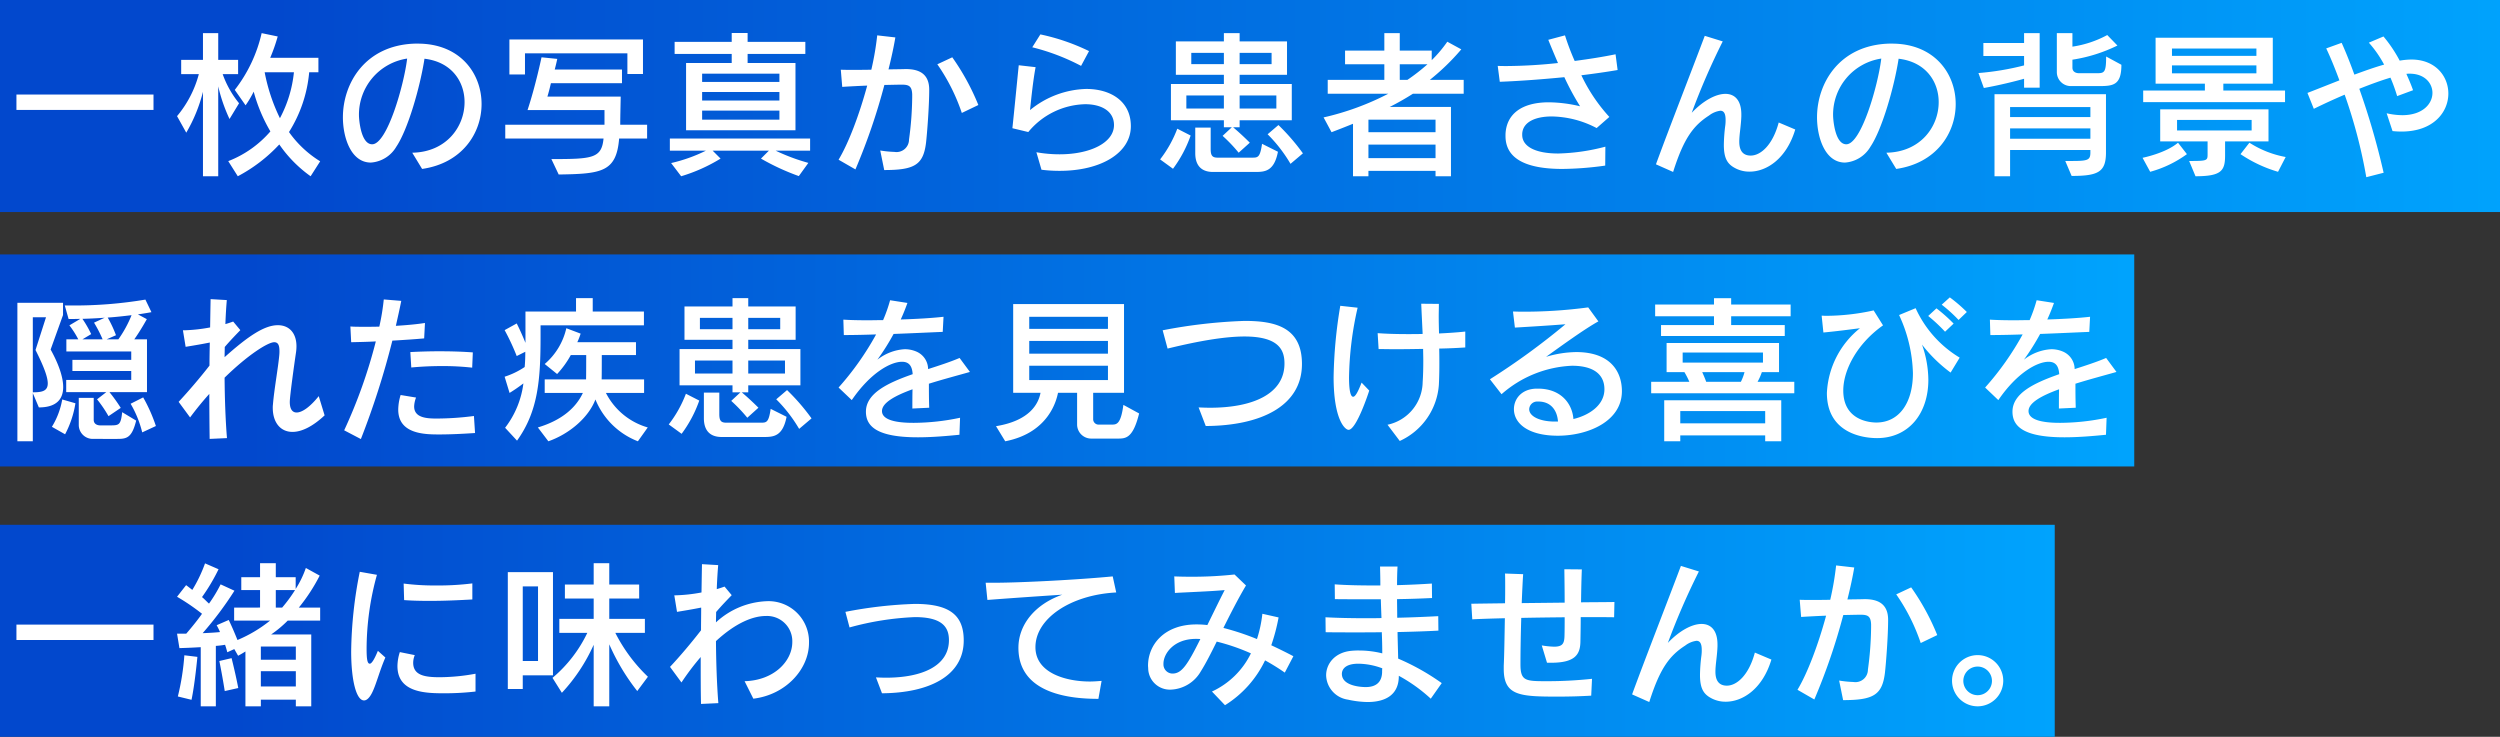
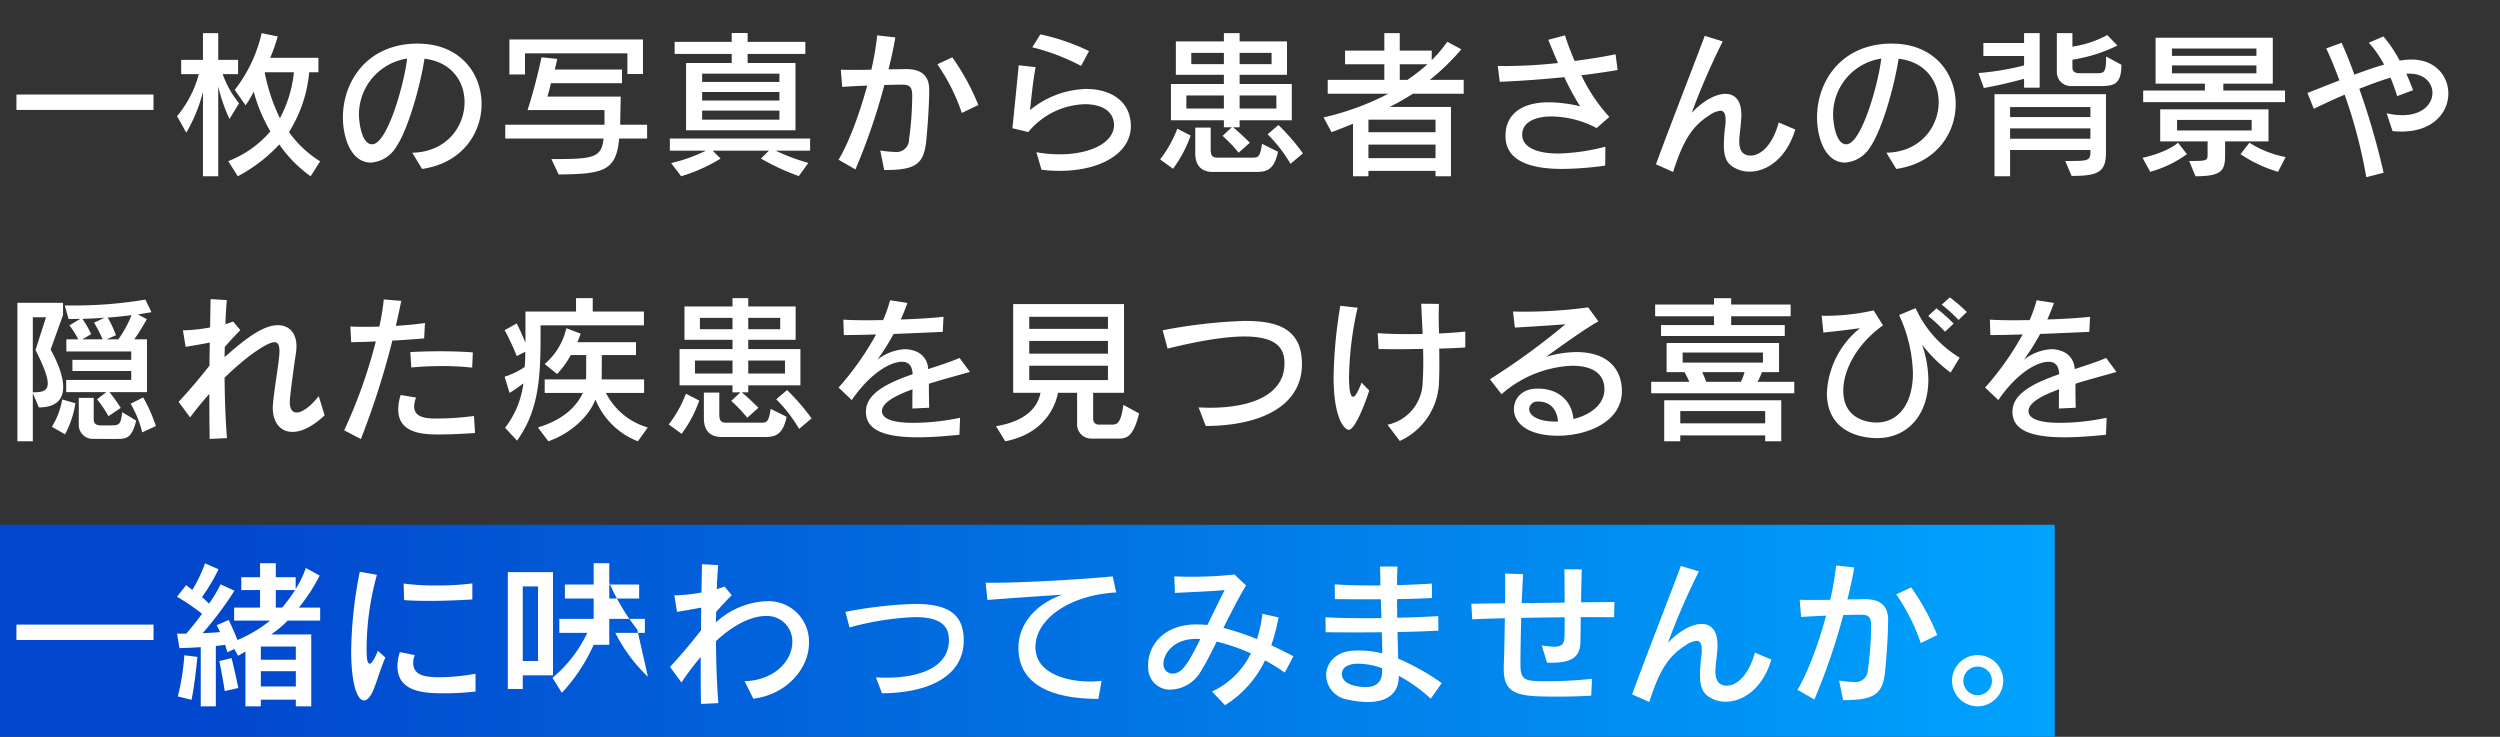
<svg xmlns="http://www.w3.org/2000/svg" width="471.634" height="139" viewBox="0 0 471.634 139">
  <rect x="0" y="0" width="471.634" height="139" fill="#333333" stroke="none" />
  <defs>
    <linearGradient id="linear-gradient" x1="0.112" x2="1.041" gradientUnits="objectBoundingBox">
      <stop offset="0" stop-color="#0248cd" />
      <stop offset="1" stop-color="#00a7ff" />
    </linearGradient>
  </defs>
  <g id="グループ_4140" data-name="グループ 4140" transform="translate(-505.681 -2489.082)">
-     <rect id="長方形_2068" data-name="長方形 2068" width="471.634" height="40" transform="translate(505.681 2489.082)" fill="url(#linear-gradient)" />
    <rect id="長方形_2304" data-name="長方形 2304" width="387.634" height="40" transform="translate(505.681 2588.082)" fill="url(#linear-gradient)" />
-     <rect id="長方形_2303" data-name="長方形 2303" width="402.634" height="40" transform="translate(505.681 2537.082)" fill="url(#linear-gradient)" />
-     <path id="パス_10225" data-name="パス 10225" d="M27.96,15.74V12.83H2.1v2.91ZM59.4,25.43a20.093,20.093,0,0,1-5.88-5.52A25.353,25.353,0,0,0,57.33,8.63h1.74V5.9H49.98a33.317,33.317,0,0,0,1.41-4.02l-3.03-.63a27.256,27.256,0,0,1-5.07,10.71l2.04,2.91a18.818,18.818,0,0,0,1.53-2.58,30.373,30.373,0,0,0,3.15,7.5,20.1,20.1,0,0,1-7.95,5.61l1.8,2.85a29.326,29.326,0,0,0,7.83-6,24.122,24.122,0,0,0,5.91,6ZM40.17,28.25V11.3a30.9,30.9,0,0,0,2.13,6.15l1.8-2.97a18.469,18.469,0,0,1-3.09-5.49h2.91V6.29H40.17V1.25H37.29V6.29H33.18v2.7h3.33a20.524,20.524,0,0,1-4.11,7.92l1.74,3.12a29.446,29.446,0,0,0,3.15-7.71V28.25ZM54.45,8.63a23.461,23.461,0,0,1-2.64,8.67,34.241,34.241,0,0,1-2.88-8.67ZM78.63,26.87c7.53-1.08,11.22-6.72,11.22-12.24,0-5.79-4.05-11.4-12.03-11.4h-.57c-9.33.3-13.56,7.44-13.56,13.92,0,3.69,1.47,8.52,5.28,8.52a6.046,6.046,0,0,0,4.8-3c2.22-3.3,4.5-11.34,5.31-16.59,5.13.6,7.56,4.32,7.56,8.19,0,4.62-3.42,9.42-9.87,9.54ZM75.81,6.05c-.6,5.01-3.78,16.17-6.6,16.17-2.19,0-2.49-4.89-2.49-5.4A10.688,10.688,0,0,1,75.81,6.05ZM120.3,8.96V2.45H95.1v6.6h2.94V5.06h19.32v3.9Zm.78,12.18V18.53h-5.07c0-1.44.06-3.63.09-5.31H102.27c.27-.87.48-1.74.66-2.52h13.41V8.12H103.65c.27-.99.48-2.01.48-2.01l-2.97-.3s-1.11,5.34-2.64,9.96h14.52v2.76H94.32v2.61h18.54c-.36,3.75-2.13,3.87-9.84,3.87l1.38,2.91c8.07-.12,10.89-.45,11.4-6.78Zm27.99-1.56V6.89h-9.03V5.18h10.89V2.9H140.04V1.22h-3V2.9H126.27V5.18h10.77V6.89h-8.61V19.58Zm2.43,6.15a37.348,37.348,0,0,1-6.18-2.31h6.51V21.14H125.37v2.28h6.81a29.5,29.5,0,0,1-6.57,2.34l1.89,2.49a31.4,31.4,0,0,0,7.44-3.33l-1.5-1.5h10.62l-1.5,1.5a43.736,43.736,0,0,0,7.14,3.3Zm-5.46-15.27H131.46V8.9h14.58Zm0,3.51H131.46V12.35h14.58Zm0,3.6H131.46V15.86h14.58Zm37.53-2.76a44.261,44.261,0,0,0-4.92-9l-2.82,1.32a36.129,36.129,0,0,1,4.62,9.18ZM165.81,27.08c5.7,0,7.38-.96,7.89-5.16.21-1.83.6-6.93.6-9.99,0-3-1.89-3.9-4.41-3.9h-.12c-.78.03-1.89.03-3.15.06.54-2.16.99-4.23,1.29-6.03l-3.42-.39a54.408,54.408,0,0,1-1.11,6.48c-1.26.03-2.49.03-3.63.03-.81,0-1.53,0-2.13-.03l.27,3.24c1.41-.09,3.09-.18,4.71-.24-1.47,5.43-3.51,10.86-5.4,13.98l3.18,1.83a115.375,115.375,0,0,0,5.46-15.93c1.47-.03,2.67-.06,3.27-.06,1.35,0,1.92.27,1.98,1.83v.57a61.873,61.873,0,0,1-.6,7.95,2.362,2.362,0,0,1-2.73,2.34,20.423,20.423,0,0,1-2.7-.27ZM204.45,4.64a39.4,39.4,0,0,0-9.18-3.15l-1.53,2.43a40.806,40.806,0,0,1,9.21,3.51Zm-8.97,22.38a26.819,26.819,0,0,0,3.42.21c7.83,0,13.44-3.39,13.44-8.43,0-4.77-3.9-7.02-8.4-7.02a17.385,17.385,0,0,0-10.62,3.99c.24-2.31.57-5.55,1.05-8.1l-3.18-.36c-.3,2.94-.87,8.85-1.2,11.88l3,.72a14.324,14.324,0,0,1,10.74-5.25c3.03,0,5.43,1.29,5.43,3.93,0,3.33-4.47,5.52-10.26,5.52a24.739,24.739,0,0,1-4.38-.39Zm47.22-9.33V10.85h-9.84V9.11h8.94V2.81h-8.94V1.25h-2.97V2.81h-9.06v6.3h9.06v1.74H219.9v6.84h9.99v1.32h1.5l-1.74,1.62a29.17,29.17,0,0,1,3.03,3.18l2.1-1.89s-1.41-1.44-3.15-2.91h1.23V17.69Zm2.1,6.24a39.739,39.739,0,0,0-4.62-5.34l-2.04,1.74a27.347,27.347,0,0,1,4.32,5.58Zm-24.51,2.91a23.437,23.437,0,0,0,3.33-6.27l-2.52-1.29a22.248,22.248,0,0,1-3.24,5.79Zm15.51.6c1.8,0,3.57-.09,4.29-3.81l-3-1.5c-.36,2.49-.75,2.61-1.77,2.61h-6.63c-1.05,0-1.29-.48-1.29-1.65V19.07h-2.91V23.9c0,2.07.93,3.54,3.36,3.54ZM238.89,7.1h-6.03V4.97h6.03Zm-9,0h-6.15V4.97h6.15Zm9.9,8.37h-6.93V13.01h6.93Zm-9.9,0h-7.08V13.01h7.08Zm42.84,12.78V15.17H261.18a49.422,49.422,0,0,0,4.38-2.49h9.57V10.07h-6.39a43.054,43.054,0,0,0,5.94-5.76l-2.64-1.44a24.435,24.435,0,0,1-2.94,3.48V4.55h-6.03V1.25h-2.91v3.3h-7.41V7.13h7.41v2.94H249.48v2.61h11.43a50.808,50.808,0,0,1-12.21,4.47l1.5,2.79s1.77-.66,4.05-1.59v9.9h2.91V27.23h12.66v1.02ZM268.29,7.13a36.357,36.357,0,0,1-3.78,2.94h-1.44V7.13Zm1.53,12.81H257.16V17.57h12.66Zm0,4.89H257.16V22.28h12.66Zm32.04-2.16a38,38,0,0,1-8.88,1.29c-4.44,0-6.81-1.38-6.81-3.51v-.21c.12-2.25,2.52-3.27,5.58-3.27a18.693,18.693,0,0,1,8.46,2.19l2.4-2.1a31.561,31.561,0,0,1-5.28-7.86c2.43-.3,4.74-.63,6.84-.99l-.39-2.97c-2.31.48-4.98.9-7.71,1.26a46.191,46.191,0,0,1-1.83-4.83l-3.15.84c.54,1.35,1.17,2.85,1.83,4.38a95.6,95.6,0,0,1-9.63.57c-.6,0-1.2,0-1.74-.03l.39,3c3.93-.15,8.16-.48,12.18-.87a48.563,48.563,0,0,0,2.97,5.49,26.481,26.481,0,0,0-5.88-.75c-5.22,0-8.04,2.28-8.19,6.03v.33c0,4.62,4.5,6.21,10.74,6.21a60.9,60.9,0,0,0,8.07-.63Zm32.7-4.56c-1.17,4.38-3.48,6.24-5.28,6.24-1.92,0-2.16-1.59-2.16-2.64,0-1.32.33-2.97.39-4.77v-.36c0-2.64-1.23-3.87-3-3.87-1.8,0-4.17,1.26-6.36,3.57A132.335,132.335,0,0,1,324,2.81l-3.39-1.05c-2.31,6.15-6.9,17.91-9.21,24.24l3.24,1.44c2.01-6.36,3.84-8.76,6.78-10.65a4.442,4.442,0,0,1,2.13-.9c.63,0,.99.48.99,1.71a7.281,7.281,0,0,1-.06,1.08,30.836,30.836,0,0,0-.27,3.63c0,2.67.72,3.72,2.31,4.5a5.67,5.67,0,0,0,2.55.57c3.21,0,6.96-2.43,8.61-7.95Zm22.17,8.76c7.53-1.08,11.22-6.72,11.22-12.24,0-5.79-4.05-11.4-12.03-11.4h-.57c-9.33.3-13.56,7.44-13.56,13.92,0,3.69,1.47,8.52,5.28,8.52a6.046,6.046,0,0,0,4.8-3c2.22-3.3,4.5-11.34,5.31-16.59,5.13.6,7.56,4.32,7.56,8.19,0,4.62-3.42,9.42-9.87,9.54ZM353.91,6.05c-.6,5.01-3.78,16.17-6.6,16.17-2.19,0-2.49-4.89-2.49-5.4A10.688,10.688,0,0,1,353.91,6.05Zm41.04,5.19c2.7,0,4.26-.15,4.26-4.02l-2.88-1.56c0,3.09-.36,3.15-1.8,3.15h-3.36s-1.2.03-1.2-1.05V6.26a29.179,29.179,0,0,0,8.49-2.67l-1.92-1.98a19.844,19.844,0,0,1-6.57,2.19V1.25h-2.94V8.57a2.635,2.635,0,0,0,2.7,2.67Zm-11.16.3V1.25h-2.94V3.11h-7.68V5.57h7.68V7.34a50.442,50.442,0,0,1-8.61,1.44l1.02,2.82c2.73-.48,5.79-1.23,7.59-1.74v1.68Zm6.03,16.65c4.98,0,6.48-.72,6.48-4.41V12.77H375.27V28.25h2.94V23.3h15.15v.48c0,1.53-.6,1.59-3.96,1.59h-.78Zm3.54-11.1H378.21V15.2h15.15Zm0,4.08H378.21V19.22h15.15Zm36.72-6.9V12.08H418.44V10.79h9.33V2.12H405.66v8.67h9.3v1.29H403.32v2.19Zm-3.12,7.41V15.62H406.53v6.06h8.94v2.4c0,1.23-.06,1.29-3.48,1.29l1.2,2.88c4.86,0,5.58-1.02,5.58-3.9V21.68Zm3.24,2.94a18.9,18.9,0,0,1-6.84-2.7l-1.68,2.16a25.317,25.317,0,0,0,7.08,3.33Zm-25.56,2.79a21.316,21.316,0,0,0,6.93-3.33l-1.68-2.16c-2.31,1.98-6.69,2.85-6.69,2.85ZM424.68,5.54H408.75V4.16h15.93Zm0,3.3H408.75V7.34h15.93Zm-.9,10.77H409.71V17.63h14.07Zm24.9,7.98a141.68,141.68,0,0,0-4.59-15.84c2.19-.87,4.26-1.62,5.88-2.1a32.941,32.941,0,0,1,1.26,3.48l3-1.11c-.36-1.05-.81-2.07-1.26-3.09a4.431,4.431,0,0,1,.63-.03c2.79,0,4.29,1.77,4.29,3.63,0,2.04-1.83,4.2-5.7,4.2a13.74,13.74,0,0,1-2.94-.36l1.11,3.36a16.636,16.636,0,0,0,1.68.09c6.03,0,8.85-3.66,8.85-7.17,0-3.27-2.43-6.42-6.99-6.42a14.171,14.171,0,0,0-2.19.21,25.61,25.61,0,0,0-3.06-4.56l-2.76,1.17a20.991,20.991,0,0,1,2.88,4.14c-1.83.51-3.72,1.2-5.61,1.89-.84-2.34-1.68-4.41-2.4-6l-2.91,1.05c.84,1.77,1.68,3.84,2.49,6.03-2.22.87-4.32,1.71-6.03,2.37l1.2,3c1.83-.9,3.84-1.83,5.82-2.67a95.617,95.617,0,0,1,4.08,15.57ZM26.73,68.98V59.02h-2.4c1.2-1.68,2.37-3.81,2.37-3.81l-1.68-.9c1.65-.24,2.55-.42,2.55-.42l-1.14-2.37a80.723,80.723,0,0,1-13.98,1.11H11.22l.72,2.55c.75,0,1.5,0,2.22-.03l-2.07,1.23a17.071,17.071,0,0,1,1.68,2.64H11.52V61.3H23.76v1.59H12.66v2.1h11.1v1.68H11.49v2.31h7.56l-1.74,1.35a24.086,24.086,0,0,1,2.16,3.18l2.31-1.56a29.685,29.685,0,0,0-2.13-2.97ZM5.19,78.25V69.16l1.14,2.7c3.45,0,4.59-1.68,4.59-3.84,0-2.34-1.32-5.19-2.37-7.08l2.34-6.51V52.12H2.28V78.25Zm23.22-2.88a29.987,29.987,0,0,0-2.4-5.4l-2.37,1.2a20.092,20.092,0,0,1,2.19,5.4ZM11.28,76.93a18.792,18.792,0,0,0,1.95-5.85l-2.49-.72a14.647,14.647,0,0,1-1.95,5.16Zm9.84.87c1.77,0,2.76-.18,3.57-3.45l-2.64-1.59c-.27,2.46-.6,2.49-2.31,2.49H17.88s-1.2.03-1.2-1.05V70.06H13.86v5.07a2.635,2.635,0,0,0,2.7,2.67Zm-.24-19.56a22.518,22.518,0,0,0-1.56-3.33c1.44-.09,3.24-.3,4.5-.45a22.082,22.082,0,0,1-2.49,4.56H19.11Zm-4.68-.21a20.379,20.379,0,0,0-1.65-2.88c1.26-.03,3-.12,4.2-.21l-2.01.93a24.492,24.492,0,0,1,1.62,3.15H14.55Zm-10.5,3c1.62,3.21,2.31,5.13,2.31,6.3,0,1.47-1.11,1.68-2.82,1.68V54.85H7.68Zm53.43,8.7c-1.65,2.07-3.15,3.09-4.17,3.09-.81,0-1.29-.66-1.29-1.98,0-1.11.87-7.32,1.17-9.33a8.307,8.307,0,0,0,.09-1.17c0-2.52-1.38-3.99-3.51-3.99-2.55,0-5.61,2.07-10.05,6.03,0-.66.03-1.29.03-1.92.99-1.17,2.16-2.37,2.94-3.18l-1.35-1.62c-.42.15-.93.33-1.47.48.06-1.65.15-3.18.27-4.53l-3.06-.18c-.03,1.62-.06,3.45-.09,5.34a30.188,30.188,0,0,1-4.89.54h-.24l.51,3.12c1.29-.21,3.09-.51,4.56-.81-.03,1.44-.06,2.91-.06,4.35-1.74,2.25-3.9,4.77-5.82,6.84l2.16,2.94c1.23-1.65,2.46-3.15,3.63-4.44,0,3.21.03,6.15.06,8.49l3.27-.15c-.27-3.27-.42-7.35-.45-11.4,4.41-4.32,8.19-6.69,9.36-6.69.75,0,.99.6.99,1.65a6.525,6.525,0,0,1-.03.75c-.21,2.4-.96,6.45-1.2,9.36a4.431,4.431,0,0,0-.03.63c0,2.7,1.41,4.53,3.72,4.53,1.65,0,3.72-.93,6.06-3.12ZM88.2,61.48c-2.07-.15-4.2-.21-6.33-.21-1.86,0-3.72.06-5.46.15l.18,2.91c1.86-.18,3.84-.27,5.79-.27a49.934,49.934,0,0,1,5.7.3ZM67.08,77.83a152.636,152.636,0,0,0,5.94-18.57c2.19-.12,4.32-.27,6-.42l.15-2.91c-1.5.24-3.48.42-5.49.54.36-1.62.72-3.18,1.02-4.71l-3.3-.27a42.376,42.376,0,0,1-.84,5.13c-.99.03-1.92.03-2.79.03-1.05,0-1.95,0-2.67-.06l.15,2.97c1.35-.03,2.97-.06,4.65-.15a95.861,95.861,0,0,1-5.97,16.77Zm21.33-4.35a55.872,55.872,0,0,1-6.99.48c-1.8,0-4.29-.09-4.29-2.28A5.133,5.133,0,0,1,77.49,70l-2.91-.48a9.61,9.61,0,0,0-.45,2.76c0,4.68,5.16,4.68,7.8,4.68,2.04,0,4.5-.12,6.69-.27Zm32.07-17.1V53.77h-9.66V51.25h-3.15v2.52H98.13v5.91c-.9-2.22-1.65-3.66-1.65-3.66L94.2,57.28a43.075,43.075,0,0,1,2.28,4.89l1.62-.81c0,.99-.03,1.98-.12,2.88a15.06,15.06,0,0,1-3.78,1.83l.93,3.06a31.585,31.585,0,0,0,2.61-1.8,17.228,17.228,0,0,1-3.45,8.37l2.25,2.43c3.99-5.55,4.44-11.49,4.44-19.74V56.38Zm.72,19.26a12.831,12.831,0,0,1-7.89-6.51h7.2V66.58H112.5c.03-.27.03-4.59.03-4.59h6.45V59.56H107.91a13.269,13.269,0,0,0,.63-1.62l-2.7-1.02a12.506,12.506,0,0,1-4.08,6.75l2.34,1.89a17.271,17.271,0,0,0,2.58-3.57h2.91s0,4.32-.03,4.59h-7.8v2.55h7.2c-1.26,2.7-3.87,5.13-8.49,6.51l1.98,2.61c3.87-1.35,7.56-4.41,8.88-7.89a14.147,14.147,0,0,0,8.01,7.89ZM150,67.69V60.85h-9.84V59.11h8.94v-6.3h-8.94V51.25h-2.97v1.56h-9.06v6.3h9.06v1.74H127.2v6.84h9.99v1.32h1.5l-1.74,1.62a29.169,29.169,0,0,1,3.03,3.18l2.1-1.89s-1.41-1.44-3.15-2.91h1.23V67.69Zm2.1,6.24a39.74,39.74,0,0,0-4.62-5.34l-2.04,1.74a27.346,27.346,0,0,1,4.32,5.58Zm-24.51,2.91a23.436,23.436,0,0,0,3.33-6.27l-2.52-1.29a22.248,22.248,0,0,1-3.24,5.79Zm15.51.6c1.8,0,3.57-.09,4.29-3.81l-3-1.5c-.36,2.49-.75,2.61-1.77,2.61h-6.63c-1.05,0-1.29-.48-1.29-1.65V69.07h-2.91V73.9c0,2.07.93,3.54,3.36,3.54Zm3.09-20.34h-6.03V54.97h6.03Zm-9,0h-6.15V54.97h6.15Zm9.9,8.37h-6.93V63.01h6.93Zm-9.9,0h-7.08V63.01h7.08Zm42.93,8.34a42.864,42.864,0,0,1-8.73.96c-1.59,0-6-.06-6-2.22,0-1.56,2.46-2.91,5.76-4.11-.03,1.2-.03,2.34-.03,3.63l3.18-.15c-.06-1.74-.06-3.24-.06-4.53,2.58-.81,5.31-1.53,7.74-2.22l-1.95-2.64c-1.83.78-3.9,1.44-5.94,2.1a3.625,3.625,0,0,0-2.07-3.24,5.5,5.5,0,0,0-2.34-.51,9.182,9.182,0,0,0-5.16,1.98A43.639,43.639,0,0,0,167.58,58c3.3-.12,6.42-.27,9.27-.39l.15-2.85c-2.07.24-5.1.42-8.07.51.51-1.11.93-2.19,1.26-3.12l-3.27-.51a28.031,28.031,0,0,1-1.32,3.75c-.96,0-1.89.03-2.79.03-1.8,0-3.42-.03-4.71-.12l.09,2.91c2.04,0,4.32-.06,6.09-.12a54.111,54.111,0,0,1-7.08,10.02l2.49,2.37c3.57-5.22,7.38-7.23,9.48-7.23,1.53,0,1.92,1.08,2.01,2.34-4.8,1.68-8.82,3.63-8.82,7.08,0,2.79,2.13,4.83,9.81,4.83,2.64,0,5.4-.24,7.83-.48Zm29.7,3.93c1.53,0,2.91,0,4.08-4.74l-2.97-1.62c-.48,3.66-1.29,3.72-2.16,3.72h-2.43a1.016,1.016,0,0,1-1.11-1.05V69.1h5.82V52.36H190.14V69.1h5.16c-.39,2.04-1.98,5.25-8.4,6.3l1.74,2.85c8.28-1.62,9.69-7.83,9.96-9.15h3.6v5.97a2.661,2.661,0,0,0,2.7,2.67Zm-1.8-20.7H193.17V54.76h14.85Zm0,4.68H193.17v-2.4h14.85Zm0,4.98H193.17V64h14.85Zm18.45,8.67c10.53-.06,18.15-3.84,18.15-11.7,0-6.99-5.13-8.13-10.83-8.13a97.563,97.563,0,0,0-15.45,1.77l.93,3.45c6.24-1.53,11.01-2.28,14.49-2.28,6.6,0,7.56,2.64,7.56,5.1,0,5.79-6.06,8.34-14.04,8.34-.72,0-1.44-.03-2.16-.06Zm29.4-8.19c-.75,1.95-1.23,2.67-1.59,2.67-.78,0-.78-2.94-.78-3.72a62.7,62.7,0,0,1,1.62-13.08l-3.27-.36a88.161,88.161,0,0,0-1.26,13.44c0,8.13,2.19,9.96,2.82,9.96,1.47,0,3.75-6.9,3.9-7.41Zm7.2,11.01a12.631,12.631,0,0,0,7.38-10.62c.06-1.2.09-2.46.09-3.84,0-.93,0-1.95-.03-2.97,1.83-.03,3.54-.12,4.92-.21v-3c-1.35.15-3.06.27-4.95.36-.03-1.05-.06-2.13-.06-3.24,0-.75.03-1.53.03-2.34l-3.33-.03c.09,2.01.18,3.9.27,5.7-.96.03-1.92.03-2.88.03-2.1,0-4.05-.06-5.61-.18l.18,3c.93,0,2.04.03,3.18.03,1.65,0,3.45-.03,5.22-.06,0,.75.03,1.47.03,2.19,0,1.44-.03,2.82-.12,4.11a8.359,8.359,0,0,1-6.63,8.01Zm25.71-9.87c-2.76.09-4.17,1.95-4.17,3.87,0,2.67,2.67,5.01,8.28,5.01,5.64,0,12.09-2.67,12.09-8.4,0-3.6-2.07-7.38-8.64-7.38a20.522,20.522,0,0,0-5.67.9c2.88-2.07,7.26-5.25,9.87-6.69l-1.92-2.64a90.646,90.646,0,0,1-12.66.81c-.54,0-1.08-.03-1.53-.03l.36,3.03c2.58-.15,6.54-.39,9.54-.63a134.523,134.523,0,0,1-14.25,10.38l2.19,2.82A21.489,21.489,0,0,1,295.56,64c4.14,0,6.12,1.68,6.12,4.44,0,3.03-2.94,4.92-5.85,5.61-.21-2.91-2.37-5.73-6.66-5.73Zm3.57,6.21c-2.88,0-4.86-.99-4.86-2.34a1.5,1.5,0,0,1,1.53-1.44h.18c2.61,0,3.6,1.95,3.72,3.78ZM335.7,58.39V56.32H325.59V54.67h11.22V52.45H325.59v-1.2h-3.24v1.2h-11.1v2.22h11.1v1.65h-9.99v2.07Zm1.8,10.8V67.03h-6.93a10.784,10.784,0,0,0,.81-1.83h3.24V59.71H313.41V65.2h3.36a14.445,14.445,0,0,1,.93,1.83h-7.2v2.16Zm-2.46,9.06V70.51H312.96v7.74h3.03V77.14h16.02v1.11ZM331.59,63.4H316.44V61.51h15.15Zm-3.48,1.8a9.013,9.013,0,0,1-.69,1.83h-6.54c-.24-.69-.54-1.35-.75-1.83Zm3.9,9.66H315.99V72.55h16.02Zm38.04-21a28.71,28.71,0,0,0-3.21-2.76l-1.53,1.38a26.964,26.964,0,0,1,3.18,2.88Zm-2.49,2.19a29.62,29.62,0,0,0-3.24-2.88l-1.56,1.44a30.01,30.01,0,0,1,3.18,2.97Zm1.14,6.42a21,21,0,0,1-8.31-9.33l-3.12,1.29a27.59,27.59,0,0,1,2.61,10.95c0,5.67-2.64,9.33-6.9,9.33-1.05,0-6.24-.3-6.24-6.03,0-3.87,2.61-8.85,7.5-12.3l-1.77-2.82a41.846,41.846,0,0,1-9.03,1.02c-.3,0-.57-.03-.78-.03l.33,3.18c2.52-.24,4.56-.51,6.9-.81a16.628,16.628,0,0,0-6.24,12.21c0,7.65,6.9,8.52,9.45,8.52,5.97,0,9.69-4.62,9.69-11.01a20.3,20.3,0,0,0-1.2-6.63,27.319,27.319,0,0,0,5.4,5.28Zm27.72,11.34a42.864,42.864,0,0,1-8.73.96c-1.59,0-6-.06-6-2.22,0-1.56,2.46-2.91,5.76-4.11-.03,1.2-.03,2.34-.03,3.63l3.18-.15c-.06-1.74-.06-3.24-.06-4.53,2.58-.81,5.31-1.53,7.74-2.22l-1.95-2.64c-1.83.78-3.9,1.44-5.94,2.1a3.625,3.625,0,0,0-2.07-3.24,5.5,5.5,0,0,0-2.34-.51,9.182,9.182,0,0,0-5.16,1.98A43.634,43.634,0,0,0,383.88,58c3.3-.12,6.42-.27,9.27-.39l.15-2.85c-2.07.24-5.1.42-8.07.51.51-1.11.93-2.19,1.26-3.12l-3.27-.51a28.031,28.031,0,0,1-1.32,3.75c-.96,0-1.89.03-2.79.03-1.8,0-3.42-.03-4.71-.12l.09,2.91c2.04,0,4.32-.06,6.09-.12a54.112,54.112,0,0,1-7.08,10.02l2.49,2.37c3.57-5.22,7.38-7.23,9.48-7.23,1.53,0,1.92,1.08,2.01,2.34-4.8,1.68-8.82,3.63-8.82,7.08,0,2.79,2.13,4.83,9.81,4.83,2.64,0,5.4-.24,7.83-.48ZM27.96,115.74v-2.91H2.1v2.91Zm29.76,12.51V114.69H50.16a21.8,21.8,0,0,0,3.12-2.61H59.4v-2.46H55.38a33.812,33.812,0,0,0,3.93-6.03l-2.61-1.44a18.5,18.5,0,0,1-1.92,3.96v-2.22H51.03v-2.64H48.06v2.64H44.52v2.43h3.54v3.3H43.17v2.46h6.78a25.5,25.5,0,0,1-6.15,3.66c-.39-.96-.96-2.37-1.65-3.78l-2.28.99a10.254,10.254,0,0,1,.63,1.29c-.75.09-2.43.18-3.27.21a65.325,65.325,0,0,0,6-8.01l-2.61-1.2a26.4,26.4,0,0,1-2.19,3.63c-.36-.3-.78-.78-1.32-1.23a35.638,35.638,0,0,0,3.12-5.25l-2.55-1.11a26.765,26.765,0,0,1-2.4,5.01c-.27-.21-.84-.66-1.17-.9l-1.71,2.19a40.391,40.391,0,0,1,4.71,3.21c-.66.96-1.83,2.43-2.97,3.75H32.4l.45,2.73s2.1-.06,4.02-.18v11.16h2.85v-11.4a16.22,16.22,0,0,0,1.74-.21c.24.69.42,1.41.42,1.41l1.32-.6.72,1.26s.69-.36,1.38-.81v10.35h2.91v-1.26h6.6v1.26ZM43.95,124.8s-.42-2.28-1.26-5.64l-2.31.54c.6,2.94,1.02,5.67,1.02,5.67Zm-8.82,2.22c.63-2.94,1.11-8.1,1.11-8.1l-2.46-.3a45.657,45.657,0,0,1-1.23,7.77Zm19.53-20.7a27.385,27.385,0,0,1-2.43,3.3h-1.2v-3.3Zm.15,13.14h-6.6v-2.49h6.6Zm0,5.04h-6.6v-2.88h6.6Zm33.3-19.44a51.034,51.034,0,0,1-6.78.39,45.106,45.106,0,0,1-6.18-.36l.09,3.12c1.56.12,3.21.15,4.89.15,2.61,0,5.34-.12,7.98-.27ZM70.29,117.78c-.75,1.83-1.23,2.43-1.53,2.43-.45,0-.6-.81-.6-2.85a52.611,52.611,0,0,1,1.95-13.92l-3.24-.57a80.074,80.074,0,0,0-1.62,15c0,5.46.96,9.27,2.43,9.27.45,0,.93-.39,1.38-1.2.84-1.5,1.47-4.2,2.64-6.9Zm18.42,4.32a37.8,37.8,0,0,1-6.75.66c-2.7,0-5.01-.3-5.01-2.73a3.757,3.757,0,0,1,.3-1.44l-2.82-.57a8.861,8.861,0,0,0-.45,2.64c0,5.13,5.55,5.13,9.03,5.13a50.611,50.611,0,0,0,5.7-.33Zm14.61.3V102.93H94.8v22.05h2.82V122.4Zm17.91.27a30.464,30.464,0,0,1-6.15-8.28h5.58v-2.64h-6.72v-3.84h5.64v-2.64h-5.64v-4.02H111v4.02h-5.43v2.64H111v3.84h-6.48v2.64h5.28a25.321,25.321,0,0,1-6.57,8.49L105,125.7a33.13,33.13,0,0,0,6-9.06v11.61h2.94v-11.7a40.062,40.062,0,0,0,5.28,8.82ZM100.5,119.7H97.62V105.63h2.88Zm40.62,7.11c6.18-.75,10.5-5.61,10.5-10.53a7.634,7.634,0,0,0-8.01-7.86,14.926,14.926,0,0,0-9.54,3.99c0-.66.03-1.32.03-1.95.99-1.17,2.16-2.37,2.94-3.18l-1.35-1.62c-.42.15-.93.33-1.47.48.06-1.65.15-3.18.27-4.53l-3.06-.18c-.03,1.62-.06,3.45-.09,5.34a30.189,30.189,0,0,1-4.89.54h-.24l.51,3.12c1.29-.21,3.09-.51,4.56-.81,0,1.41-.03,2.85-.03,4.29-1.74,2.25-3.93,4.86-5.85,6.9l2.16,2.94a48.5,48.5,0,0,1,3.63-4.8c0,3.33,0,6.42.06,8.85l3.27-.15c-.27-3.33-.42-7.53-.45-11.7,3.63-3.36,6.9-4.74,9.42-4.74a4.759,4.759,0,0,1,4.98,4.92c0,3.57-3.42,7.23-9,7.38Zm24.27-1.02c8.94-.06,15.42-3.3,15.42-9.96,0-4.77-2.64-6.9-9.21-6.9a80.944,80.944,0,0,0-13.11,1.5l.78,2.94a54.279,54.279,0,0,1,12.33-1.95c5.19,0,6.42,1.92,6.42,4.35,0,4.89-5.1,7.08-11.88,7.08-.63,0-1.26-.03-1.89-.06Zm41.43-2.34c-.75.06-1.5.12-2.22.12-4.35,0-10.26-1.53-10.26-6.48,0-5.4,6.63-9.87,15.24-10.32l-.66-3.03c-6.18.6-17.13,1.2-22.65,1.2h-1.32l.33,3.24c3.51-.27,9.48-.69,14.13-.99-5.16,1.8-8.28,5.67-8.28,10.02,0,8.94,10.38,9.63,15.09,9.63ZM243,118.8c-1.35-.72-2.76-1.41-4.17-2.07a35.771,35.771,0,0,0,1.38-5.25l-3.06-.69a23.566,23.566,0,0,1-1.02,4.77,48.812,48.812,0,0,0-6.33-2.1c1.32-2.64,2.73-5.43,4.26-8.01l-2.16-2.07a74.035,74.035,0,0,1-8.67.42c-1.05,0-2.01-.03-2.7-.06l.12,3.12c2.64-.15,6.84-.3,9.39-.54-1.05,2.04-2.16,4.35-3.27,6.6a16.6,16.6,0,0,0-2.07-.12c-6.03,0-9.12,3.81-9.12,7.8,0,.15.03.33.03.48a4.09,4.09,0,0,0,4.29,4.02,6.827,6.827,0,0,0,5.64-3.45c.93-1.47,1.92-3.42,3-5.61a38.432,38.432,0,0,1,6.45,2.22,15.3,15.3,0,0,1-7.35,7.2l2.46,2.58a20.2,20.2,0,0,0,7.56-8.46,40.2,40.2,0,0,1,3.72,2.31Zm-24.51,1.41c0-1.89,1.95-4.68,6.09-4.68.27,0,.57,0,.87.03-2.46,4.95-3.54,6.51-5.25,6.51a1.722,1.722,0,0,1-1.71-1.68Zm52.5,3.66a43.68,43.68,0,0,0-8.22-4.62c-.03-1.56-.09-3.27-.12-5.01,2.85-.06,5.52-.15,7.71-.27l-.03-2.73c-2.25.12-4.95.24-7.74.3,0-1.2-.03-2.4-.03-3.51,2.37-.03,4.65-.12,6.6-.21l-.03-2.73c-1.86.12-4.14.24-6.57.3,0-1.29.03-2.49.09-3.51h-3.3c.03,1.14.06,2.4.06,3.57h-1.5c-2.55,0-5.04-.06-7.11-.21l.03,2.79c2.43.03,5.52.03,8.67.03.03,1.29.09,2.61.12,3.54-.99.03-1.98.03-2.97.03-2.79,0-5.43-.06-7.59-.18l.03,2.82c1.68.03,3.66.03,5.79.03,1.56,0,3.18,0,4.8-.03.06,1.41.09,2.76.09,3.99a18.122,18.122,0,0,0-4.32-.54,13.047,13.047,0,0,0-1.53.06c-3.12.3-4.74,2.46-4.74,4.62a4.777,4.777,0,0,0,4.11,4.59,18.457,18.457,0,0,0,3.69.45c3.39,0,5.91-1.35,5.91-4.89v-.06a30,30,0,0,1,6.03,4.32Zm-11.22-2.79a6.525,6.525,0,0,0-.03.75c-.06,1.86-1.14,2.79-3.09,2.79-.81,0-4.5-.18-4.5-2.49,0-.36.12-1.92,3.12-1.92A13.26,13.26,0,0,1,259.77,121.08Zm39.57,1.98a79.269,79.269,0,0,1-8.52.45c-4.05,0-4.98-.03-4.98-3.21,0-2.46.06-5.67.15-8.73,2.7-.06,5.55-.09,8.19-.12,0,1.17,0,2.34-.03,3.45-.03,1.47-.33,2.1-1.98,2.1a16.682,16.682,0,0,1-2.31-.24l.99,3.27h.78c4.44,0,5.46-1.5,5.52-3.9.03-1.62.06-3.18.06-4.71,2.52,0,4.71,0,6.3.03l.06-2.88c-1.68.03-3.87.03-6.3.06.03-1.98.06-4.02.15-6.21l-3.3-.03c.03,2.13.06,4.23.06,6.3l-8.1.09c.09-2.22.18-4.17.27-5.46l-3.42-.12c.03.63.03,1.47.03,2.43s0,2.04-.03,3.18c-2.31.03-4.5.06-6.36.09l.18,2.94c1.65-.09,3.78-.15,6.15-.21-.06,3.57-.12,7.11-.21,8.97v.6c0,5.07,3.06,5.22,10.26,5.22,2.16,0,4.17-.06,6.24-.18Zm30.72-4.95c-1.17,4.38-3.48,6.24-5.28,6.24-1.92,0-2.16-1.59-2.16-2.64,0-1.32.33-2.97.39-4.77v-.36c0-2.64-1.23-3.87-3-3.87-1.8,0-4.17,1.26-6.36,3.57a132.335,132.335,0,0,1,5.85-13.47l-3.39-1.05c-2.31,6.15-6.9,17.91-9.21,24.24l3.24,1.44c2.01-6.36,3.84-8.76,6.78-10.65a4.442,4.442,0,0,1,2.13-.9c.63,0,.99.48.99,1.71a7.281,7.281,0,0,1-.06,1.08,30.836,30.836,0,0,0-.27,3.63c0,2.67.72,3.72,2.31,4.5a5.671,5.671,0,0,0,2.55.57c3.21,0,6.96-2.43,8.61-7.95Zm34.41-3.3a44.263,44.263,0,0,0-4.92-9l-2.82,1.32a36.128,36.128,0,0,1,4.62,9.18Zm-17.76,12.27c5.7,0,7.38-.96,7.89-5.16.21-1.83.6-6.93.6-9.99,0-3-1.89-3.9-4.41-3.9h-.12c-.78.03-1.89.03-3.15.06.54-2.16.99-4.23,1.29-6.03l-3.42-.39a54.407,54.407,0,0,1-1.11,6.48c-1.26.03-2.49.03-3.63.03-.81,0-1.53,0-2.13-.03l.27,3.24c1.41-.09,3.09-.18,4.71-.24-1.47,5.43-3.51,10.86-5.4,13.98l3.18,1.83a115.375,115.375,0,0,0,5.46-15.93c1.47-.03,2.67-.06,3.27-.06,1.35,0,1.92.27,1.98,1.83v.57a61.87,61.87,0,0,1-.6,7.95,2.362,2.362,0,0,1-2.73,2.34,20.423,20.423,0,0,1-2.7-.27Zm30.21-3.63a4.83,4.83,0,1,0-4.8,4.8A4.84,4.84,0,0,0,376.92,123.45Zm-2.13-.03a2.7,2.7,0,1,1-2.7-2.67A2.708,2.708,0,0,1,374.79,123.42Z" transform="translate(506.681 2494.082)" fill="#fff" />
+     <path id="パス_10225" data-name="パス 10225" d="M27.96,15.74V12.83H2.1v2.91ZM59.4,25.43a20.093,20.093,0,0,1-5.88-5.52A25.353,25.353,0,0,0,57.33,8.63h1.74V5.9H49.98a33.317,33.317,0,0,0,1.41-4.02l-3.03-.63a27.256,27.256,0,0,1-5.07,10.71l2.04,2.91a18.818,18.818,0,0,0,1.53-2.58,30.373,30.373,0,0,0,3.15,7.5,20.1,20.1,0,0,1-7.95,5.61l1.8,2.85a29.326,29.326,0,0,0,7.83-6,24.122,24.122,0,0,0,5.91,6ZM40.17,28.25V11.3a30.9,30.9,0,0,0,2.13,6.15l1.8-2.97a18.469,18.469,0,0,1-3.09-5.49h2.91V6.29H40.17V1.25H37.29V6.29H33.18v2.7h3.33a20.524,20.524,0,0,1-4.11,7.92l1.74,3.12a29.446,29.446,0,0,0,3.15-7.71V28.25ZM54.45,8.63a23.461,23.461,0,0,1-2.64,8.67,34.241,34.241,0,0,1-2.88-8.67ZM78.63,26.87c7.53-1.08,11.22-6.72,11.22-12.24,0-5.79-4.05-11.4-12.03-11.4h-.57c-9.33.3-13.56,7.44-13.56,13.92,0,3.69,1.47,8.52,5.28,8.52a6.046,6.046,0,0,0,4.8-3c2.22-3.3,4.5-11.34,5.31-16.59,5.13.6,7.56,4.32,7.56,8.19,0,4.62-3.42,9.42-9.87,9.54ZM75.81,6.05c-.6,5.01-3.78,16.17-6.6,16.17-2.19,0-2.49-4.89-2.49-5.4A10.688,10.688,0,0,1,75.81,6.05ZM120.3,8.96V2.45H95.1v6.6h2.94V5.06h19.32v3.9Zm.78,12.18V18.53h-5.07c0-1.44.06-3.63.09-5.31H102.27c.27-.87.48-1.74.66-2.52h13.41V8.12H103.65c.27-.99.48-2.01.48-2.01l-2.97-.3s-1.11,5.34-2.64,9.96h14.52v2.76H94.32v2.61h18.54c-.36,3.75-2.13,3.87-9.84,3.87l1.38,2.91c8.07-.12,10.89-.45,11.4-6.78Zm27.99-1.56V6.89h-9.03V5.18h10.89V2.9H140.04V1.22h-3V2.9H126.27V5.18h10.77V6.89h-8.61V19.58Zm2.43,6.15a37.348,37.348,0,0,1-6.18-2.31h6.51V21.14H125.37v2.28h6.81a29.5,29.5,0,0,1-6.57,2.34l1.89,2.49a31.4,31.4,0,0,0,7.44-3.33l-1.5-1.5h10.62l-1.5,1.5a43.736,43.736,0,0,0,7.14,3.3Zm-5.46-15.27H131.46V8.9h14.58Zm0,3.51H131.46V12.35h14.58Zm0,3.6H131.46V15.86h14.58Zm37.53-2.76a44.261,44.261,0,0,0-4.92-9l-2.82,1.32a36.129,36.129,0,0,1,4.62,9.18ZM165.81,27.08c5.7,0,7.38-.96,7.89-5.16.21-1.83.6-6.93.6-9.99,0-3-1.89-3.9-4.41-3.9h-.12c-.78.03-1.89.03-3.15.06.54-2.16.99-4.23,1.29-6.03l-3.42-.39a54.408,54.408,0,0,1-1.11,6.48c-1.26.03-2.49.03-3.63.03-.81,0-1.53,0-2.13-.03l.27,3.24c1.41-.09,3.09-.18,4.71-.24-1.47,5.43-3.51,10.86-5.4,13.98l3.18,1.83a115.375,115.375,0,0,0,5.46-15.93c1.47-.03,2.67-.06,3.27-.06,1.35,0,1.92.27,1.98,1.83v.57a61.873,61.873,0,0,1-.6,7.95,2.362,2.362,0,0,1-2.73,2.34,20.423,20.423,0,0,1-2.7-.27ZM204.45,4.64a39.4,39.4,0,0,0-9.18-3.15l-1.53,2.43a40.806,40.806,0,0,1,9.21,3.51Zm-8.97,22.38a26.819,26.819,0,0,0,3.42.21c7.83,0,13.44-3.39,13.44-8.43,0-4.77-3.9-7.02-8.4-7.02a17.385,17.385,0,0,0-10.62,3.99c.24-2.31.57-5.55,1.05-8.1l-3.18-.36c-.3,2.94-.87,8.85-1.2,11.88l3,.72a14.324,14.324,0,0,1,10.74-5.25c3.03,0,5.43,1.29,5.43,3.93,0,3.33-4.47,5.52-10.26,5.52a24.739,24.739,0,0,1-4.38-.39Zm47.22-9.33V10.85h-9.84V9.11h8.94V2.81h-8.94V1.25h-2.97V2.81h-9.06v6.3h9.06v1.74H219.9v6.84h9.99v1.32h1.5l-1.74,1.62a29.17,29.17,0,0,1,3.03,3.18l2.1-1.89s-1.41-1.44-3.15-2.91h1.23V17.69Zm2.1,6.24a39.739,39.739,0,0,0-4.62-5.34l-2.04,1.74a27.347,27.347,0,0,1,4.32,5.58Zm-24.51,2.91a23.437,23.437,0,0,0,3.33-6.27l-2.52-1.29a22.248,22.248,0,0,1-3.24,5.79Zm15.51.6c1.8,0,3.57-.09,4.29-3.81l-3-1.5c-.36,2.49-.75,2.61-1.77,2.61h-6.63c-1.05,0-1.29-.48-1.29-1.65V19.07h-2.91V23.9c0,2.07.93,3.54,3.36,3.54ZM238.89,7.1h-6.03V4.97h6.03Zm-9,0h-6.15V4.97h6.15Zm9.9,8.37h-6.93V13.01h6.93Zm-9.9,0h-7.08V13.01h7.08Zm42.84,12.78V15.17H261.18a49.422,49.422,0,0,0,4.38-2.49h9.57V10.07h-6.39a43.054,43.054,0,0,0,5.94-5.76l-2.64-1.44a24.435,24.435,0,0,1-2.94,3.48V4.55h-6.03V1.25h-2.91v3.3h-7.41V7.13h7.41v2.94H249.48v2.61h11.43a50.808,50.808,0,0,1-12.21,4.47l1.5,2.79s1.77-.66,4.05-1.59v9.9h2.91V27.23h12.66v1.02ZM268.29,7.13a36.357,36.357,0,0,1-3.78,2.94h-1.44V7.13Zm1.53,12.81H257.16V17.57h12.66Zm0,4.89H257.16V22.28h12.66Zm32.04-2.16a38,38,0,0,1-8.88,1.29c-4.44,0-6.81-1.38-6.81-3.51v-.21c.12-2.25,2.52-3.27,5.58-3.27a18.693,18.693,0,0,1,8.46,2.19l2.4-2.1a31.561,31.561,0,0,1-5.28-7.86c2.43-.3,4.74-.63,6.84-.99l-.39-2.97c-2.31.48-4.98.9-7.71,1.26a46.191,46.191,0,0,1-1.83-4.83l-3.15.84c.54,1.35,1.17,2.85,1.83,4.38a95.6,95.6,0,0,1-9.63.57c-.6,0-1.2,0-1.74-.03l.39,3c3.93-.15,8.16-.48,12.18-.87a48.563,48.563,0,0,0,2.97,5.49,26.481,26.481,0,0,0-5.88-.75c-5.22,0-8.04,2.28-8.19,6.03v.33c0,4.62,4.5,6.21,10.74,6.21a60.9,60.9,0,0,0,8.07-.63Zm32.7-4.56c-1.17,4.38-3.48,6.24-5.28,6.24-1.92,0-2.16-1.59-2.16-2.64,0-1.32.33-2.97.39-4.77v-.36c0-2.64-1.23-3.87-3-3.87-1.8,0-4.17,1.26-6.36,3.57A132.335,132.335,0,0,1,324,2.81l-3.39-1.05c-2.31,6.15-6.9,17.91-9.21,24.24l3.24,1.44c2.01-6.36,3.84-8.76,6.78-10.65a4.442,4.442,0,0,1,2.13-.9c.63,0,.99.48.99,1.71a7.281,7.281,0,0,1-.06,1.08,30.836,30.836,0,0,0-.27,3.63c0,2.67.72,3.72,2.31,4.5a5.67,5.67,0,0,0,2.55.57c3.21,0,6.96-2.43,8.61-7.95Zm22.17,8.76c7.53-1.08,11.22-6.72,11.22-12.24,0-5.79-4.05-11.4-12.03-11.4h-.57c-9.33.3-13.56,7.44-13.56,13.92,0,3.69,1.47,8.52,5.28,8.52a6.046,6.046,0,0,0,4.8-3c2.22-3.3,4.5-11.34,5.31-16.59,5.13.6,7.56,4.32,7.56,8.19,0,4.62-3.42,9.42-9.87,9.54ZM353.91,6.05c-.6,5.01-3.78,16.17-6.6,16.17-2.19,0-2.49-4.89-2.49-5.4A10.688,10.688,0,0,1,353.91,6.05Zm41.04,5.19c2.7,0,4.26-.15,4.26-4.02l-2.88-1.56c0,3.09-.36,3.15-1.8,3.15h-3.36s-1.2.03-1.2-1.05V6.26a29.179,29.179,0,0,0,8.49-2.67l-1.92-1.98a19.844,19.844,0,0,1-6.57,2.19V1.25h-2.94V8.57a2.635,2.635,0,0,0,2.7,2.67Zm-11.16.3V1.25h-2.94V3.11h-7.68V5.57h7.68V7.34a50.442,50.442,0,0,1-8.61,1.44l1.02,2.82c2.73-.48,5.79-1.23,7.59-1.74v1.68Zm6.03,16.65c4.98,0,6.48-.72,6.48-4.41V12.77H375.27V28.25h2.94V23.3h15.15v.48c0,1.53-.6,1.59-3.96,1.59h-.78Zm3.54-11.1H378.21V15.2h15.15Zm0,4.08H378.21V19.22h15.15Zm36.72-6.9V12.08H418.44V10.79h9.33V2.12H405.66v8.67h9.3v1.29H403.32v2.19Zm-3.12,7.41V15.62H406.53v6.06h8.94v2.4c0,1.23-.06,1.29-3.48,1.29l1.2,2.88c4.86,0,5.58-1.02,5.58-3.9V21.68Zm3.24,2.94a18.9,18.9,0,0,1-6.84-2.7l-1.68,2.16a25.317,25.317,0,0,0,7.08,3.33Zm-25.56,2.79a21.316,21.316,0,0,0,6.93-3.33l-1.68-2.16c-2.31,1.98-6.69,2.85-6.69,2.85ZM424.68,5.54H408.75V4.16h15.93Zm0,3.3H408.75V7.34h15.93Zm-.9,10.77H409.71V17.63h14.07Zm24.9,7.98a141.68,141.68,0,0,0-4.59-15.84c2.19-.87,4.26-1.62,5.88-2.1a32.941,32.941,0,0,1,1.26,3.48l3-1.11c-.36-1.05-.81-2.07-1.26-3.09a4.431,4.431,0,0,1,.63-.03c2.79,0,4.29,1.77,4.29,3.63,0,2.04-1.83,4.2-5.7,4.2a13.74,13.74,0,0,1-2.94-.36l1.11,3.36a16.636,16.636,0,0,0,1.68.09c6.03,0,8.85-3.66,8.85-7.17,0-3.27-2.43-6.42-6.99-6.42a14.171,14.171,0,0,0-2.19.21,25.61,25.61,0,0,0-3.06-4.56l-2.76,1.17a20.991,20.991,0,0,1,2.88,4.14c-1.83.51-3.72,1.2-5.61,1.89-.84-2.34-1.68-4.41-2.4-6l-2.91,1.05c.84,1.77,1.68,3.84,2.49,6.03-2.22.87-4.32,1.71-6.03,2.37l1.2,3c1.83-.9,3.84-1.83,5.82-2.67a95.617,95.617,0,0,1,4.08,15.57ZM26.73,68.98V59.02h-2.4c1.2-1.68,2.37-3.81,2.37-3.81l-1.68-.9c1.65-.24,2.55-.42,2.55-.42l-1.14-2.37a80.723,80.723,0,0,1-13.98,1.11H11.22l.72,2.55c.75,0,1.5,0,2.22-.03l-2.07,1.23a17.071,17.071,0,0,1,1.68,2.64H11.52V61.3H23.76v1.59H12.66v2.1h11.1v1.68H11.49v2.31h7.56l-1.74,1.35a24.086,24.086,0,0,1,2.16,3.18l2.31-1.56a29.685,29.685,0,0,0-2.13-2.97ZM5.19,78.25V69.16l1.14,2.7c3.45,0,4.59-1.68,4.59-3.84,0-2.34-1.32-5.19-2.37-7.08l2.34-6.51V52.12H2.28V78.25Zm23.22-2.88a29.987,29.987,0,0,0-2.4-5.4l-2.37,1.2a20.092,20.092,0,0,1,2.19,5.4ZM11.28,76.93a18.792,18.792,0,0,0,1.95-5.85l-2.49-.72a14.647,14.647,0,0,1-1.95,5.16Zm9.84.87c1.77,0,2.76-.18,3.57-3.45l-2.64-1.59c-.27,2.46-.6,2.49-2.31,2.49H17.88s-1.2.03-1.2-1.05V70.06H13.86v5.07a2.635,2.635,0,0,0,2.7,2.67Zm-.24-19.56a22.518,22.518,0,0,0-1.56-3.33c1.44-.09,3.24-.3,4.5-.45a22.082,22.082,0,0,1-2.49,4.56H19.11Zm-4.68-.21a20.379,20.379,0,0,0-1.65-2.88c1.26-.03,3-.12,4.2-.21l-2.01.93a24.492,24.492,0,0,1,1.62,3.15H14.55Zm-10.5,3c1.62,3.21,2.31,5.13,2.31,6.3,0,1.47-1.11,1.68-2.82,1.68V54.85H7.68Zm53.43,8.7c-1.65,2.07-3.15,3.09-4.17,3.09-.81,0-1.29-.66-1.29-1.98,0-1.11.87-7.32,1.17-9.33a8.307,8.307,0,0,0,.09-1.17c0-2.52-1.38-3.99-3.51-3.99-2.55,0-5.61,2.07-10.05,6.03,0-.66.03-1.29.03-1.92.99-1.17,2.16-2.37,2.94-3.18l-1.35-1.62c-.42.15-.93.33-1.47.48.06-1.65.15-3.18.27-4.53l-3.06-.18c-.03,1.62-.06,3.45-.09,5.34a30.188,30.188,0,0,1-4.89.54h-.24l.51,3.12c1.29-.21,3.09-.51,4.56-.81-.03,1.44-.06,2.91-.06,4.35-1.74,2.25-3.9,4.77-5.82,6.84l2.16,2.94c1.23-1.65,2.46-3.15,3.63-4.44,0,3.21.03,6.15.06,8.49l3.27-.15c-.27-3.27-.42-7.35-.45-11.4,4.41-4.32,8.19-6.69,9.36-6.69.75,0,.99.6.99,1.65a6.525,6.525,0,0,1-.03.75c-.21,2.4-.96,6.45-1.2,9.36a4.431,4.431,0,0,0-.03.63c0,2.7,1.41,4.53,3.72,4.53,1.65,0,3.72-.93,6.06-3.12ZM88.2,61.48c-2.07-.15-4.2-.21-6.33-.21-1.86,0-3.72.06-5.46.15l.18,2.91c1.86-.18,3.84-.27,5.79-.27a49.934,49.934,0,0,1,5.7.3ZM67.08,77.83a152.636,152.636,0,0,0,5.94-18.57c2.19-.12,4.32-.27,6-.42l.15-2.91c-1.5.24-3.48.42-5.49.54.36-1.62.72-3.18,1.02-4.71l-3.3-.27a42.376,42.376,0,0,1-.84,5.13c-.99.03-1.92.03-2.79.03-1.05,0-1.95,0-2.67-.06l.15,2.97c1.35-.03,2.97-.06,4.65-.15a95.861,95.861,0,0,1-5.97,16.77Zm21.33-4.35a55.872,55.872,0,0,1-6.99.48c-1.8,0-4.29-.09-4.29-2.28A5.133,5.133,0,0,1,77.49,70l-2.91-.48a9.61,9.61,0,0,0-.45,2.76c0,4.68,5.16,4.68,7.8,4.68,2.04,0,4.5-.12,6.69-.27Zm32.07-17.1V53.77h-9.66V51.25h-3.15v2.52H98.13v5.91c-.9-2.22-1.65-3.66-1.65-3.66L94.2,57.28a43.075,43.075,0,0,1,2.28,4.89l1.62-.81c0,.99-.03,1.98-.12,2.88a15.06,15.06,0,0,1-3.78,1.83l.93,3.06a31.585,31.585,0,0,0,2.61-1.8,17.228,17.228,0,0,1-3.45,8.37l2.25,2.43c3.99-5.55,4.44-11.49,4.44-19.74V56.38Zm.72,19.26a12.831,12.831,0,0,1-7.89-6.51h7.2V66.58H112.5c.03-.27.03-4.59.03-4.59h6.45V59.56H107.91a13.269,13.269,0,0,0,.63-1.62l-2.7-1.02a12.506,12.506,0,0,1-4.08,6.75l2.34,1.89a17.271,17.271,0,0,0,2.58-3.57h2.91s0,4.32-.03,4.59h-7.8v2.55h7.2c-1.26,2.7-3.87,5.13-8.49,6.51l1.98,2.61c3.87-1.35,7.56-4.41,8.88-7.89a14.147,14.147,0,0,0,8.01,7.89ZM150,67.69V60.85h-9.84V59.11h8.94v-6.3h-8.94V51.25h-2.97v1.56h-9.06v6.3h9.06v1.74H127.2v6.84h9.99v1.32h1.5l-1.74,1.62a29.169,29.169,0,0,1,3.03,3.18l2.1-1.89s-1.41-1.44-3.15-2.91h1.23V67.69Zm2.1,6.24a39.74,39.74,0,0,0-4.62-5.34l-2.04,1.74a27.346,27.346,0,0,1,4.32,5.58Zm-24.51,2.91a23.436,23.436,0,0,0,3.33-6.27l-2.52-1.29a22.248,22.248,0,0,1-3.24,5.79Zm15.51.6c1.8,0,3.57-.09,4.29-3.81l-3-1.5c-.36,2.49-.75,2.61-1.77,2.61h-6.63c-1.05,0-1.29-.48-1.29-1.65V69.07h-2.91V73.9c0,2.07.93,3.54,3.36,3.54Zm3.09-20.34h-6.03V54.97h6.03Zm-9,0h-6.15V54.97h6.15Zm9.9,8.37h-6.93V63.01h6.93Zm-9.9,0h-7.08V63.01h7.08Zm42.93,8.34a42.864,42.864,0,0,1-8.73.96c-1.59,0-6-.06-6-2.22,0-1.56,2.46-2.91,5.76-4.11-.03,1.2-.03,2.34-.03,3.63l3.18-.15c-.06-1.74-.06-3.24-.06-4.53,2.58-.81,5.31-1.53,7.74-2.22l-1.95-2.64c-1.83.78-3.9,1.44-5.94,2.1a3.625,3.625,0,0,0-2.07-3.24,5.5,5.5,0,0,0-2.34-.51,9.182,9.182,0,0,0-5.16,1.98A43.639,43.639,0,0,0,167.58,58c3.3-.12,6.42-.27,9.27-.39l.15-2.85c-2.07.24-5.1.42-8.07.51.51-1.11.93-2.19,1.26-3.12l-3.27-.51a28.031,28.031,0,0,1-1.32,3.75c-.96,0-1.89.03-2.79.03-1.8,0-3.42-.03-4.71-.12l.09,2.91c2.04,0,4.32-.06,6.09-.12a54.111,54.111,0,0,1-7.08,10.02l2.49,2.37c3.57-5.22,7.38-7.23,9.48-7.23,1.53,0,1.92,1.08,2.01,2.34-4.8,1.68-8.82,3.63-8.82,7.08,0,2.79,2.13,4.83,9.81,4.83,2.64,0,5.4-.24,7.83-.48Zm29.7,3.93c1.53,0,2.91,0,4.08-4.74l-2.97-1.62c-.48,3.66-1.29,3.72-2.16,3.72h-2.43a1.016,1.016,0,0,1-1.11-1.05V69.1h5.82V52.36H190.14V69.1h5.16c-.39,2.04-1.98,5.25-8.4,6.3l1.74,2.85c8.28-1.62,9.69-7.83,9.96-9.15h3.6v5.97a2.661,2.661,0,0,0,2.7,2.67Zm-1.8-20.7H193.17V54.76h14.85Zm0,4.68H193.17v-2.4h14.85Zm0,4.98H193.17V64h14.85Zm18.45,8.67c10.53-.06,18.15-3.84,18.15-11.7,0-6.99-5.13-8.13-10.83-8.13a97.563,97.563,0,0,0-15.45,1.77l.93,3.45c6.24-1.53,11.01-2.28,14.49-2.28,6.6,0,7.56,2.64,7.56,5.1,0,5.79-6.06,8.34-14.04,8.34-.72,0-1.44-.03-2.16-.06Zm29.4-8.19c-.75,1.95-1.23,2.67-1.59,2.67-.78,0-.78-2.94-.78-3.72a62.7,62.7,0,0,1,1.62-13.08l-3.27-.36a88.161,88.161,0,0,0-1.26,13.44c0,8.13,2.19,9.96,2.82,9.96,1.47,0,3.75-6.9,3.9-7.41Zm7.2,11.01a12.631,12.631,0,0,0,7.38-10.62c.06-1.2.09-2.46.09-3.84,0-.93,0-1.95-.03-2.97,1.83-.03,3.54-.12,4.92-.21v-3c-1.35.15-3.06.27-4.95.36-.03-1.05-.06-2.13-.06-3.24,0-.75.03-1.53.03-2.34l-3.33-.03c.09,2.01.18,3.9.27,5.7-.96.03-1.92.03-2.88.03-2.1,0-4.05-.06-5.61-.18l.18,3c.93,0,2.04.03,3.18.03,1.65,0,3.45-.03,5.22-.06,0,.75.03,1.47.03,2.19,0,1.44-.03,2.82-.12,4.11a8.359,8.359,0,0,1-6.63,8.01Zm25.71-9.87c-2.76.09-4.17,1.95-4.17,3.87,0,2.67,2.67,5.01,8.28,5.01,5.64,0,12.09-2.67,12.09-8.4,0-3.6-2.07-7.38-8.64-7.38a20.522,20.522,0,0,0-5.67.9c2.88-2.07,7.26-5.25,9.87-6.69l-1.92-2.64a90.646,90.646,0,0,1-12.66.81c-.54,0-1.08-.03-1.53-.03l.36,3.03c2.58-.15,6.54-.39,9.54-.63a134.523,134.523,0,0,1-14.25,10.38l2.19,2.82A21.489,21.489,0,0,1,295.56,64c4.14,0,6.12,1.68,6.12,4.44,0,3.03-2.94,4.92-5.85,5.61-.21-2.91-2.37-5.73-6.66-5.73Zm3.57,6.21c-2.88,0-4.86-.99-4.86-2.34a1.5,1.5,0,0,1,1.53-1.44h.18c2.61,0,3.6,1.95,3.72,3.78ZM335.7,58.39V56.32H325.59V54.67h11.22V52.45H325.59v-1.2h-3.24v1.2h-11.1v2.22h11.1v1.65h-9.99v2.07Zm1.8,10.8V67.03h-6.93a10.784,10.784,0,0,0,.81-1.83h3.24V59.71H313.41V65.2h3.36a14.445,14.445,0,0,1,.93,1.83h-7.2v2.16Zm-2.46,9.06V70.51H312.96v7.74h3.03V77.14h16.02v1.11ZM331.59,63.4H316.44V61.51h15.15Zm-3.48,1.8a9.013,9.013,0,0,1-.69,1.83h-6.54c-.24-.69-.54-1.35-.75-1.83Zm3.9,9.66H315.99V72.55h16.02Zm38.04-21a28.71,28.71,0,0,0-3.21-2.76l-1.53,1.38a26.964,26.964,0,0,1,3.18,2.88Zm-2.49,2.19a29.62,29.62,0,0,0-3.24-2.88l-1.56,1.44a30.01,30.01,0,0,1,3.18,2.97Zm1.14,6.42a21,21,0,0,1-8.31-9.33l-3.12,1.29a27.59,27.59,0,0,1,2.61,10.95c0,5.67-2.64,9.33-6.9,9.33-1.05,0-6.24-.3-6.24-6.03,0-3.87,2.61-8.85,7.5-12.3l-1.77-2.82a41.846,41.846,0,0,1-9.03,1.02c-.3,0-.57-.03-.78-.03l.33,3.18c2.52-.24,4.56-.51,6.9-.81a16.628,16.628,0,0,0-6.24,12.21c0,7.65,6.9,8.52,9.45,8.52,5.97,0,9.69-4.62,9.69-11.01a20.3,20.3,0,0,0-1.2-6.63,27.319,27.319,0,0,0,5.4,5.28Zm27.72,11.34a42.864,42.864,0,0,1-8.73.96c-1.59,0-6-.06-6-2.22,0-1.56,2.46-2.91,5.76-4.11-.03,1.2-.03,2.34-.03,3.63l3.18-.15c-.06-1.74-.06-3.24-.06-4.53,2.58-.81,5.31-1.53,7.74-2.22l-1.95-2.64c-1.83.78-3.9,1.44-5.94,2.1a3.625,3.625,0,0,0-2.07-3.24,5.5,5.5,0,0,0-2.34-.51,9.182,9.182,0,0,0-5.16,1.98A43.634,43.634,0,0,0,383.88,58c3.3-.12,6.42-.27,9.27-.39l.15-2.85c-2.07.24-5.1.42-8.07.51.51-1.11.93-2.19,1.26-3.12l-3.27-.51a28.031,28.031,0,0,1-1.32,3.75c-.96,0-1.89.03-2.79.03-1.8,0-3.42-.03-4.71-.12l.09,2.91c2.04,0,4.32-.06,6.09-.12a54.112,54.112,0,0,1-7.08,10.02l2.49,2.37c3.57-5.22,7.38-7.23,9.48-7.23,1.53,0,1.92,1.08,2.01,2.34-4.8,1.68-8.82,3.63-8.82,7.08,0,2.79,2.13,4.83,9.81,4.83,2.64,0,5.4-.24,7.83-.48ZM27.96,115.74v-2.91H2.1v2.91Zm29.76,12.51V114.69H50.16a21.8,21.8,0,0,0,3.12-2.61H59.4v-2.46H55.38a33.812,33.812,0,0,0,3.93-6.03l-2.61-1.44a18.5,18.5,0,0,1-1.92,3.96v-2.22H51.03v-2.64H48.06v2.64H44.52v2.43h3.54v3.3H43.17v2.46h6.78a25.5,25.5,0,0,1-6.15,3.66c-.39-.96-.96-2.37-1.65-3.78l-2.28.99a10.254,10.254,0,0,1,.63,1.29c-.75.09-2.43.18-3.27.21a65.325,65.325,0,0,0,6-8.01l-2.61-1.2a26.4,26.4,0,0,1-2.19,3.63c-.36-.3-.78-.78-1.32-1.23a35.638,35.638,0,0,0,3.12-5.25l-2.55-1.11a26.765,26.765,0,0,1-2.4,5.01c-.27-.21-.84-.66-1.17-.9l-1.71,2.19a40.391,40.391,0,0,1,4.71,3.21c-.66.96-1.83,2.43-2.97,3.75H32.4l.45,2.73s2.1-.06,4.02-.18v11.16h2.85v-11.4a16.22,16.22,0,0,0,1.74-.21c.24.69.42,1.41.42,1.41l1.32-.6.72,1.26s.69-.36,1.38-.81v10.35h2.91v-1.26h6.6v1.26ZM43.95,124.8s-.42-2.28-1.26-5.64l-2.31.54c.6,2.94,1.02,5.67,1.02,5.67Zm-8.82,2.22c.63-2.94,1.11-8.1,1.11-8.1l-2.46-.3a45.657,45.657,0,0,1-1.23,7.77Zm19.53-20.7a27.385,27.385,0,0,1-2.43,3.3h-1.2v-3.3Zm.15,13.14h-6.6v-2.49h6.6Zm0,5.04h-6.6v-2.88h6.6Zm33.3-19.44a51.034,51.034,0,0,1-6.78.39,45.106,45.106,0,0,1-6.18-.36l.09,3.12c1.56.12,3.21.15,4.89.15,2.61,0,5.34-.12,7.98-.27ZM70.29,117.78c-.75,1.83-1.23,2.43-1.53,2.43-.45,0-.6-.81-.6-2.85a52.611,52.611,0,0,1,1.95-13.92l-3.24-.57a80.074,80.074,0,0,0-1.62,15c0,5.46.96,9.27,2.43,9.27.45,0,.93-.39,1.38-1.2.84-1.5,1.47-4.2,2.64-6.9Zm18.42,4.32a37.8,37.8,0,0,1-6.75.66c-2.7,0-5.01-.3-5.01-2.73a3.757,3.757,0,0,1,.3-1.44l-2.82-.57a8.861,8.861,0,0,0-.45,2.64c0,5.13,5.55,5.13,9.03,5.13a50.611,50.611,0,0,0,5.7-.33Zm14.61.3V102.93H94.8v22.05h2.82V122.4Zm17.91.27a30.464,30.464,0,0,1-6.15-8.28h5.58v-2.64h-6.72v-3.84h5.64v-2.64h-5.64v-4.02H111v4.02h-5.43v2.64H111v3.84h-6.48v2.64h5.28a25.321,25.321,0,0,1-6.57,8.49L105,125.7a33.13,33.13,0,0,0,6-9.06h2.94v-11.7a40.062,40.062,0,0,0,5.28,8.82ZM100.5,119.7H97.62V105.63h2.88Zm40.62,7.11c6.18-.75,10.5-5.61,10.5-10.53a7.634,7.634,0,0,0-8.01-7.86,14.926,14.926,0,0,0-9.54,3.99c0-.66.03-1.32.03-1.95.99-1.17,2.16-2.37,2.94-3.18l-1.35-1.62c-.42.15-.93.33-1.47.48.06-1.65.15-3.18.27-4.53l-3.06-.18c-.03,1.62-.06,3.45-.09,5.34a30.189,30.189,0,0,1-4.89.54h-.24l.51,3.12c1.29-.21,3.09-.51,4.56-.81,0,1.41-.03,2.85-.03,4.29-1.74,2.25-3.93,4.86-5.85,6.9l2.16,2.94a48.5,48.5,0,0,1,3.63-4.8c0,3.33,0,6.42.06,8.85l3.27-.15c-.27-3.33-.42-7.53-.45-11.7,3.63-3.36,6.9-4.74,9.42-4.74a4.759,4.759,0,0,1,4.98,4.92c0,3.57-3.42,7.23-9,7.38Zm24.27-1.02c8.94-.06,15.42-3.3,15.42-9.96,0-4.77-2.64-6.9-9.21-6.9a80.944,80.944,0,0,0-13.11,1.5l.78,2.94a54.279,54.279,0,0,1,12.33-1.95c5.19,0,6.42,1.92,6.42,4.35,0,4.89-5.1,7.08-11.88,7.08-.63,0-1.26-.03-1.89-.06Zm41.43-2.34c-.75.06-1.5.12-2.22.12-4.35,0-10.26-1.53-10.26-6.48,0-5.4,6.63-9.87,15.24-10.32l-.66-3.03c-6.18.6-17.13,1.2-22.65,1.2h-1.32l.33,3.24c3.51-.27,9.48-.69,14.13-.99-5.16,1.8-8.28,5.67-8.28,10.02,0,8.94,10.38,9.63,15.09,9.63ZM243,118.8c-1.35-.72-2.76-1.41-4.17-2.07a35.771,35.771,0,0,0,1.38-5.25l-3.06-.69a23.566,23.566,0,0,1-1.02,4.77,48.812,48.812,0,0,0-6.33-2.1c1.32-2.64,2.73-5.43,4.26-8.01l-2.16-2.07a74.035,74.035,0,0,1-8.67.42c-1.05,0-2.01-.03-2.7-.06l.12,3.12c2.64-.15,6.84-.3,9.39-.54-1.05,2.04-2.16,4.35-3.27,6.6a16.6,16.6,0,0,0-2.07-.12c-6.03,0-9.12,3.81-9.12,7.8,0,.15.03.33.03.48a4.09,4.09,0,0,0,4.29,4.02,6.827,6.827,0,0,0,5.64-3.45c.93-1.47,1.92-3.42,3-5.61a38.432,38.432,0,0,1,6.45,2.22,15.3,15.3,0,0,1-7.35,7.2l2.46,2.58a20.2,20.2,0,0,0,7.56-8.46,40.2,40.2,0,0,1,3.72,2.31Zm-24.51,1.41c0-1.89,1.95-4.68,6.09-4.68.27,0,.57,0,.87.03-2.46,4.95-3.54,6.51-5.25,6.51a1.722,1.722,0,0,1-1.71-1.68Zm52.5,3.66a43.68,43.68,0,0,0-8.22-4.62c-.03-1.56-.09-3.27-.12-5.01,2.85-.06,5.52-.15,7.71-.27l-.03-2.73c-2.25.12-4.95.24-7.74.3,0-1.2-.03-2.4-.03-3.51,2.37-.03,4.65-.12,6.6-.21l-.03-2.73c-1.86.12-4.14.24-6.57.3,0-1.29.03-2.49.09-3.51h-3.3c.03,1.14.06,2.4.06,3.57h-1.5c-2.55,0-5.04-.06-7.11-.21l.03,2.79c2.43.03,5.52.03,8.67.03.03,1.29.09,2.61.12,3.54-.99.03-1.98.03-2.97.03-2.79,0-5.43-.06-7.59-.18l.03,2.82c1.68.03,3.66.03,5.79.03,1.56,0,3.18,0,4.8-.03.06,1.41.09,2.76.09,3.99a18.122,18.122,0,0,0-4.32-.54,13.047,13.047,0,0,0-1.53.06c-3.12.3-4.74,2.46-4.74,4.62a4.777,4.777,0,0,0,4.11,4.59,18.457,18.457,0,0,0,3.69.45c3.39,0,5.91-1.35,5.91-4.89v-.06a30,30,0,0,1,6.03,4.32Zm-11.22-2.79a6.525,6.525,0,0,0-.03.75c-.06,1.86-1.14,2.79-3.09,2.79-.81,0-4.5-.18-4.5-2.49,0-.36.12-1.92,3.12-1.92A13.26,13.26,0,0,1,259.77,121.08Zm39.57,1.98a79.269,79.269,0,0,1-8.52.45c-4.05,0-4.98-.03-4.98-3.21,0-2.46.06-5.67.15-8.73,2.7-.06,5.55-.09,8.19-.12,0,1.17,0,2.34-.03,3.45-.03,1.47-.33,2.1-1.98,2.1a16.682,16.682,0,0,1-2.31-.24l.99,3.27h.78c4.44,0,5.46-1.5,5.52-3.9.03-1.62.06-3.18.06-4.71,2.52,0,4.71,0,6.3.03l.06-2.88c-1.68.03-3.87.03-6.3.06.03-1.98.06-4.02.15-6.21l-3.3-.03c.03,2.13.06,4.23.06,6.3l-8.1.09c.09-2.22.18-4.17.27-5.46l-3.42-.12c.03.63.03,1.47.03,2.43s0,2.04-.03,3.18c-2.31.03-4.5.06-6.36.09l.18,2.94c1.65-.09,3.78-.15,6.15-.21-.06,3.57-.12,7.11-.21,8.97v.6c0,5.07,3.06,5.22,10.26,5.22,2.16,0,4.17-.06,6.24-.18Zm30.72-4.95c-1.17,4.38-3.48,6.24-5.28,6.24-1.92,0-2.16-1.59-2.16-2.64,0-1.32.33-2.97.39-4.77v-.36c0-2.64-1.23-3.87-3-3.87-1.8,0-4.17,1.26-6.36,3.57a132.335,132.335,0,0,1,5.85-13.47l-3.39-1.05c-2.31,6.15-6.9,17.91-9.21,24.24l3.24,1.44c2.01-6.36,3.84-8.76,6.78-10.65a4.442,4.442,0,0,1,2.13-.9c.63,0,.99.48.99,1.71a7.281,7.281,0,0,1-.06,1.08,30.836,30.836,0,0,0-.27,3.63c0,2.67.72,3.72,2.31,4.5a5.671,5.671,0,0,0,2.55.57c3.21,0,6.96-2.43,8.61-7.95Zm34.41-3.3a44.263,44.263,0,0,0-4.92-9l-2.82,1.32a36.128,36.128,0,0,1,4.62,9.18Zm-17.76,12.27c5.7,0,7.38-.96,7.89-5.16.21-1.83.6-6.93.6-9.99,0-3-1.89-3.9-4.41-3.9h-.12c-.78.03-1.89.03-3.15.06.54-2.16.99-4.23,1.29-6.03l-3.42-.39a54.407,54.407,0,0,1-1.11,6.48c-1.26.03-2.49.03-3.63.03-.81,0-1.53,0-2.13-.03l.27,3.24c1.41-.09,3.09-.18,4.71-.24-1.47,5.43-3.51,10.86-5.4,13.98l3.18,1.83a115.375,115.375,0,0,0,5.46-15.93c1.47-.03,2.67-.06,3.27-.06,1.35,0,1.92.27,1.98,1.83v.57a61.87,61.87,0,0,1-.6,7.95,2.362,2.362,0,0,1-2.73,2.34,20.423,20.423,0,0,1-2.7-.27Zm30.21-3.63a4.83,4.83,0,1,0-4.8,4.8A4.84,4.84,0,0,0,376.92,123.45Zm-2.13-.03a2.7,2.7,0,1,1-2.7-2.67A2.708,2.708,0,0,1,374.79,123.42Z" transform="translate(506.681 2494.082)" fill="#fff" />
  </g>
</svg>